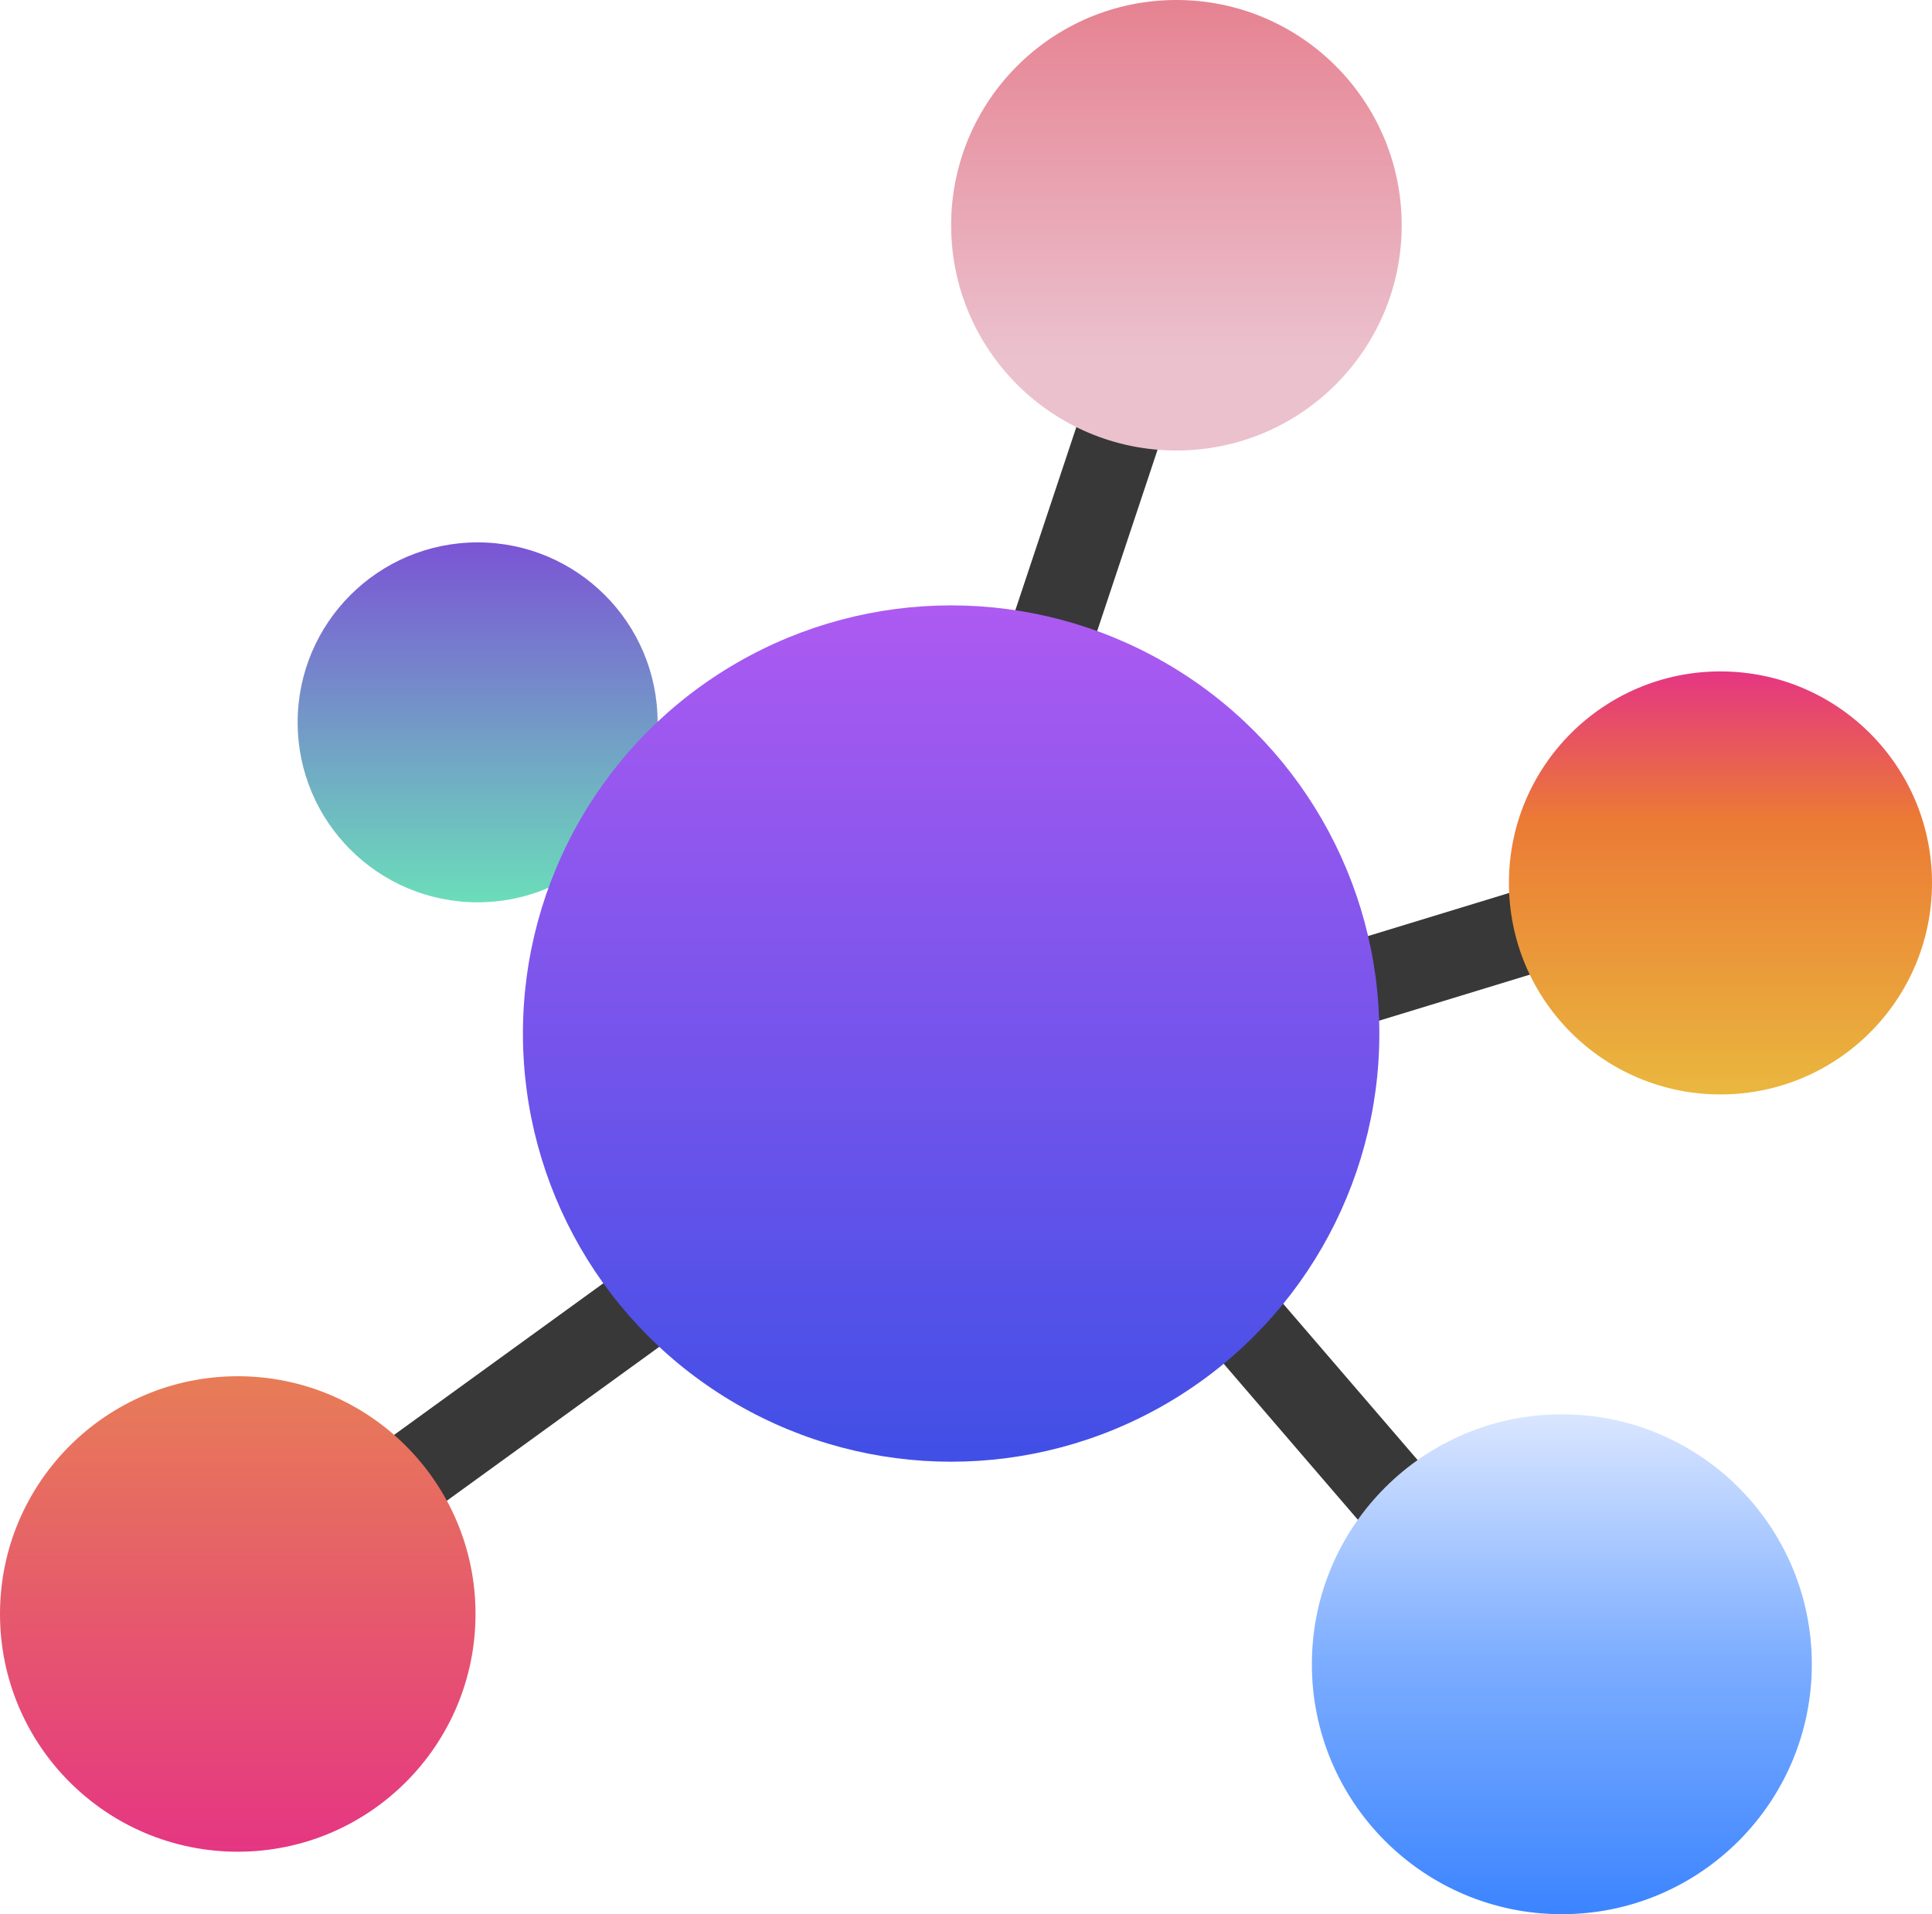
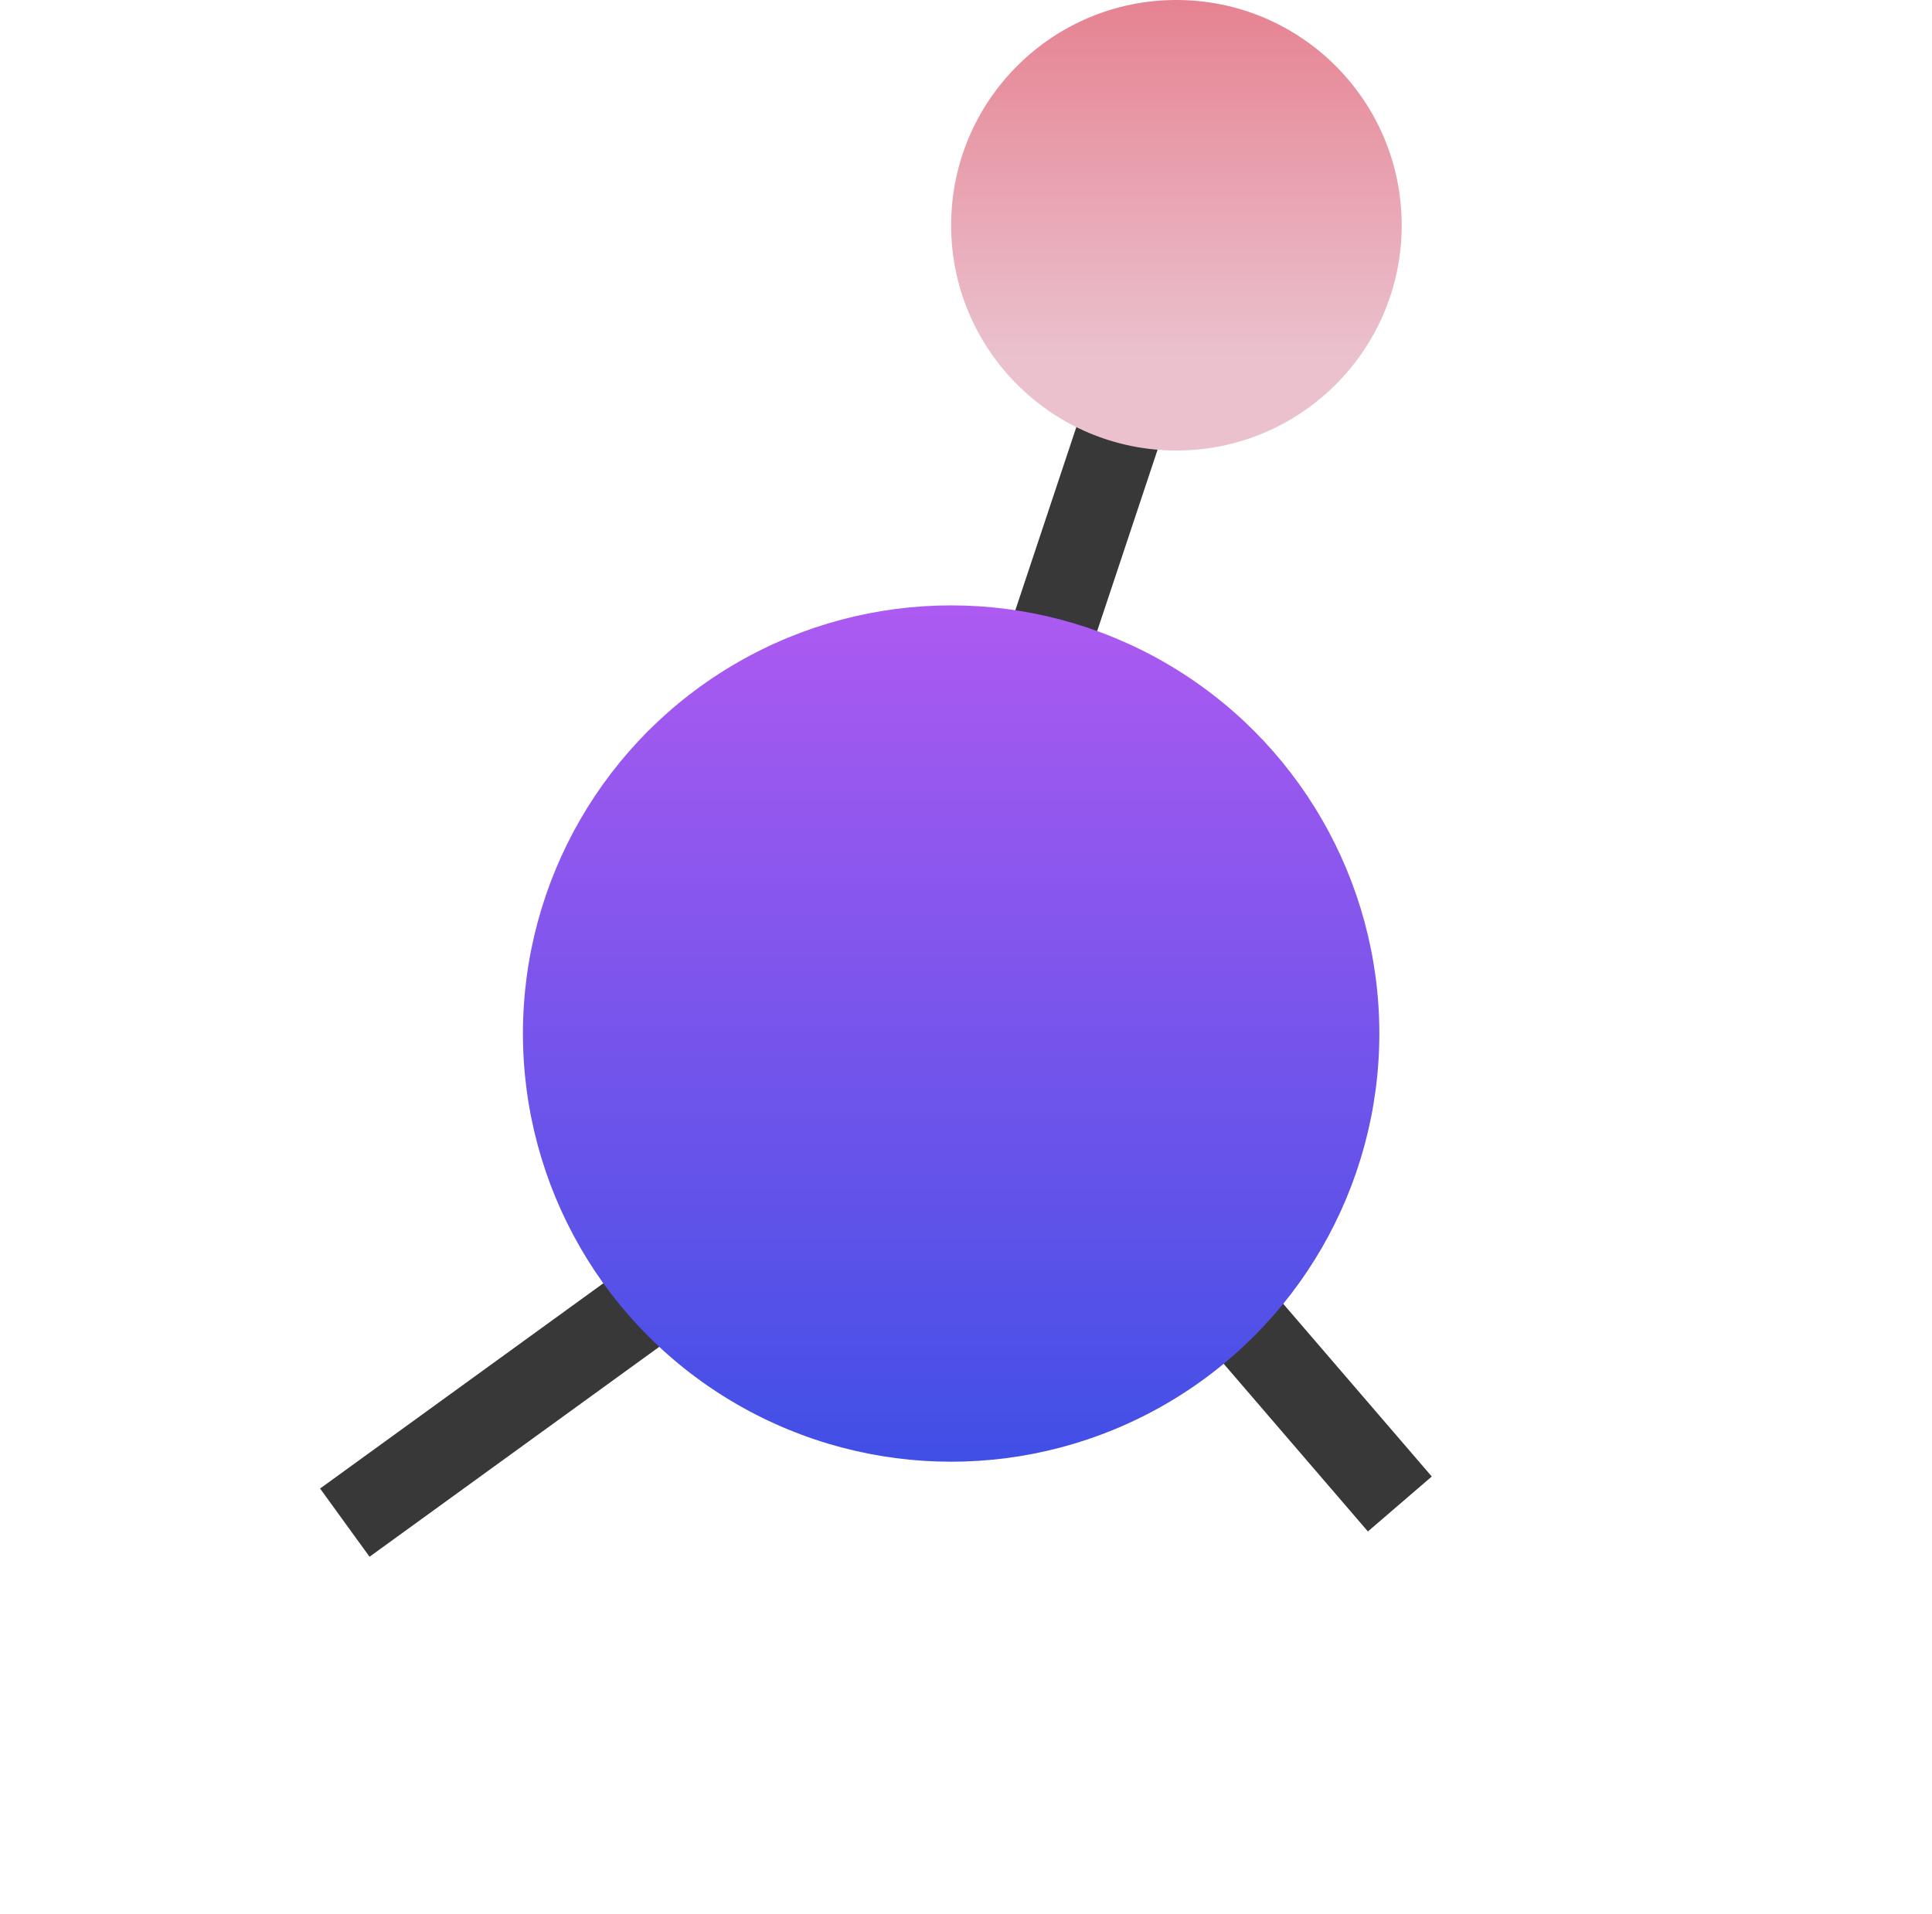
<svg xmlns="http://www.w3.org/2000/svg" width="64.397" height="63.812" viewBox="0 0 64.397 63.812">
  <defs>
    <style>.a{fill:url(#a);}.b{fill:#383838;}.c{fill:url(#b);}.d{fill:url(#c);}.e{fill:url(#d);}.f{fill:url(#e);}.g{fill:url(#f);}</style>
    <linearGradient id="a" x1="0.5" x2="0.5" y2="1" gradientUnits="objectBoundingBox">
      <stop offset="0" stop-color="#7b54d5" />
      <stop offset="1" stop-color="#6bddba" />
    </linearGradient>
    <linearGradient id="b" x1="0.5" x2="0.5" y2="1" gradientUnits="objectBoundingBox">
      <stop offset="0" stop-color="#ad5af1" />
      <stop offset="1" stop-color="#404fe6" />
    </linearGradient>
    <linearGradient id="c" x1="0.5" x2="0.5" y2="1" gradientUnits="objectBoundingBox">
      <stop offset="0" stop-color="#e68291" />
      <stop offset="0.792" stop-color="#ebc1ce" />
    </linearGradient>
    <linearGradient id="d" x1="0.5" x2="0.5" y2="1" gradientUnits="objectBoundingBox">
      <stop offset="0" stop-color="#e77c57" />
      <stop offset="1" stop-color="#e53682" />
    </linearGradient>
    <linearGradient id="e" x1="0.5" x2="0.5" y2="1" gradientUnits="objectBoundingBox">
      <stop offset="0" stop-color="#e53682" />
      <stop offset="0.35" stop-color="#eb7a35" />
      <stop offset="1" stop-color="#eab73e" />
    </linearGradient>
    <linearGradient id="f" x1="0.5" x2="0.5" y2="1" gradientUnits="objectBoundingBox">
      <stop offset="0" stop-color="#dae6ff" />
      <stop offset="0.5" stop-color="#7bacff" />
      <stop offset="1" stop-color="#3b84ff" />
    </linearGradient>
  </defs>
  <g transform="translate(-1005.097 -914.882)">
-     <circle class="a" cx="5.999" cy="5.999" r="5.999" transform="translate(1015.018 932.963)" />
    <g transform="translate(1038.131 925.051)">
      <rect class="b" width="13.286" height="2.807" transform="matrix(0.316, -0.949, 0.949, 0.316, 0, 12.603)" />
    </g>
    <g transform="translate(1047.612 944.225)">
-       <rect class="b" width="9.598" height="2.807" transform="matrix(0.956, -0.292, 0.292, 0.956, 0, 2.803)" />
-     </g>
+       </g>
    <g transform="translate(1044.001 956.323)">
      <rect class="b" width="2.808" height="10.261" transform="translate(0 1.831) rotate(-40.695)" />
    </g>
    <g transform="translate(1015.766 956.723)">
      <rect class="b" width="13.259" height="2.808" transform="matrix(0.81, -0.587, 0.587, 0.81, 0, 7.78)" />
    </g>
    <circle class="c" cx="14.273" cy="14.273" r="14.273" transform="translate(1022.527 935.063)" />
    <circle class="d" cx="7.509" cy="7.509" r="7.509" transform="translate(1036.8 914.882)" />
-     <circle class="e" cx="7.925" cy="7.925" r="7.925" transform="translate(1005.097 960.76)" />
-     <circle class="f" cx="7.051" cy="7.051" r="7.051" transform="translate(1055.392 937.264)" />
-     <circle class="g" cx="8.332" cy="8.332" r="8.332" transform="translate(1048.824 962.029)" />
  </g>
</svg>